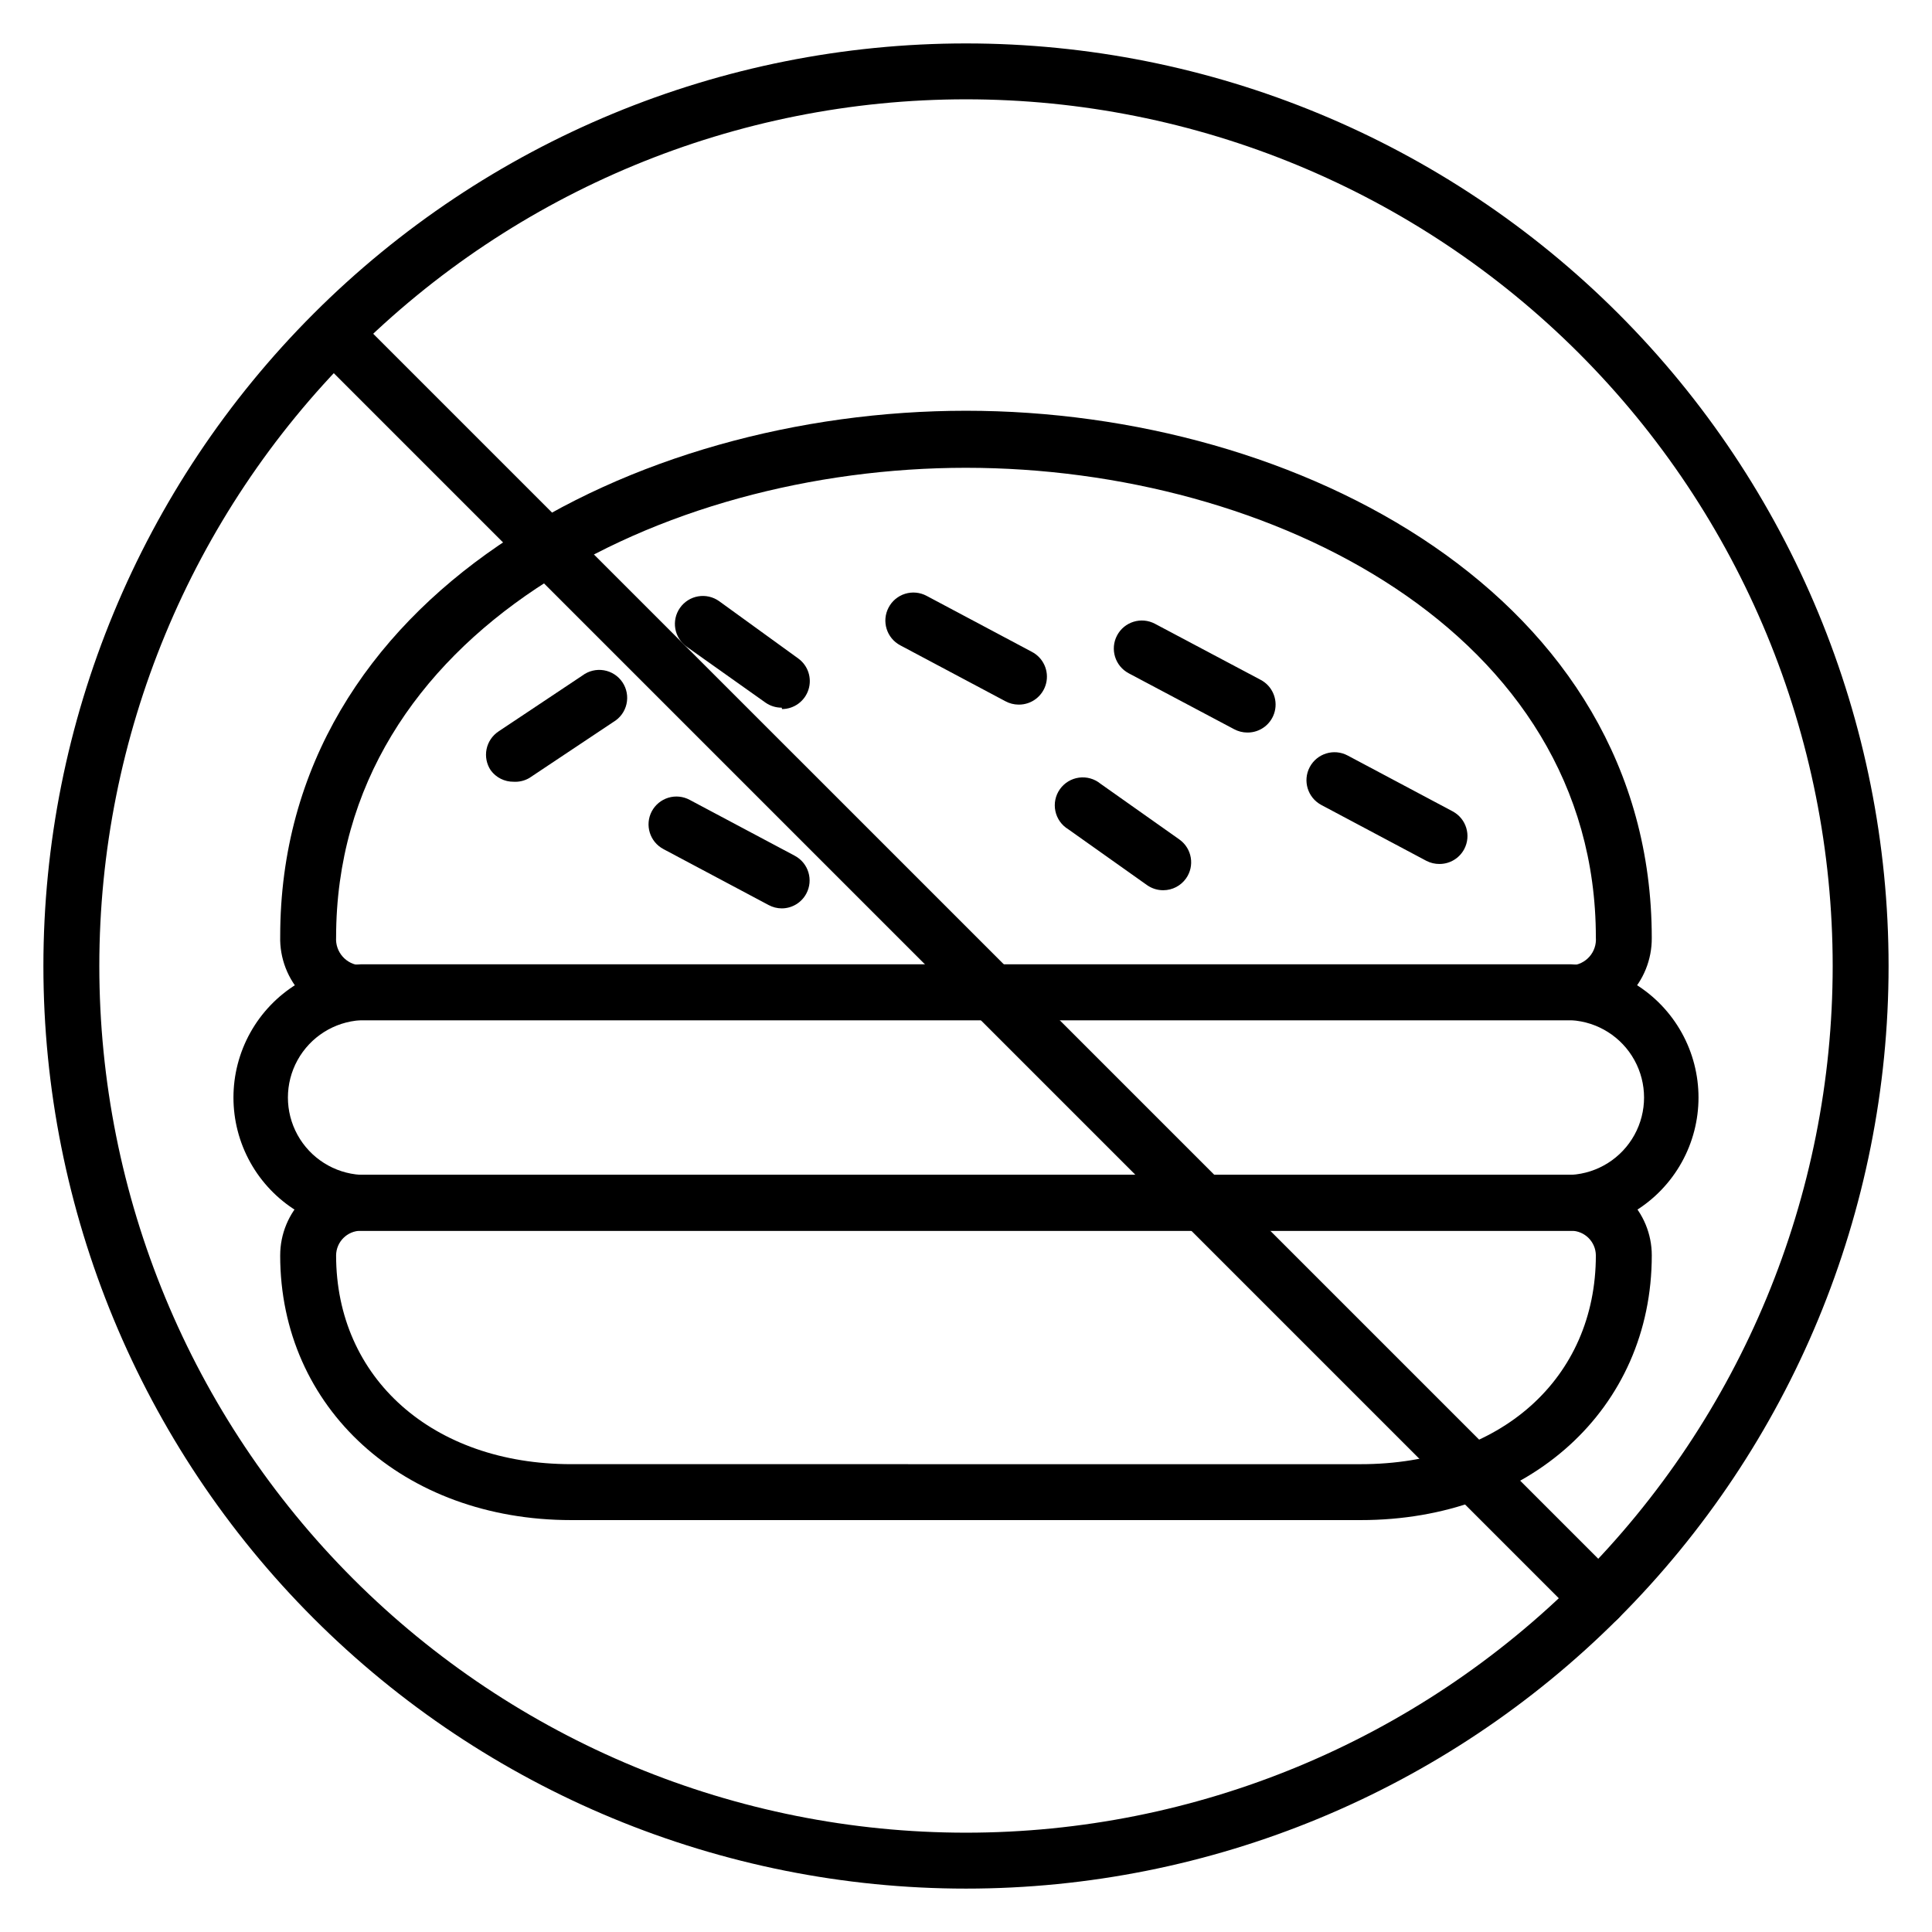
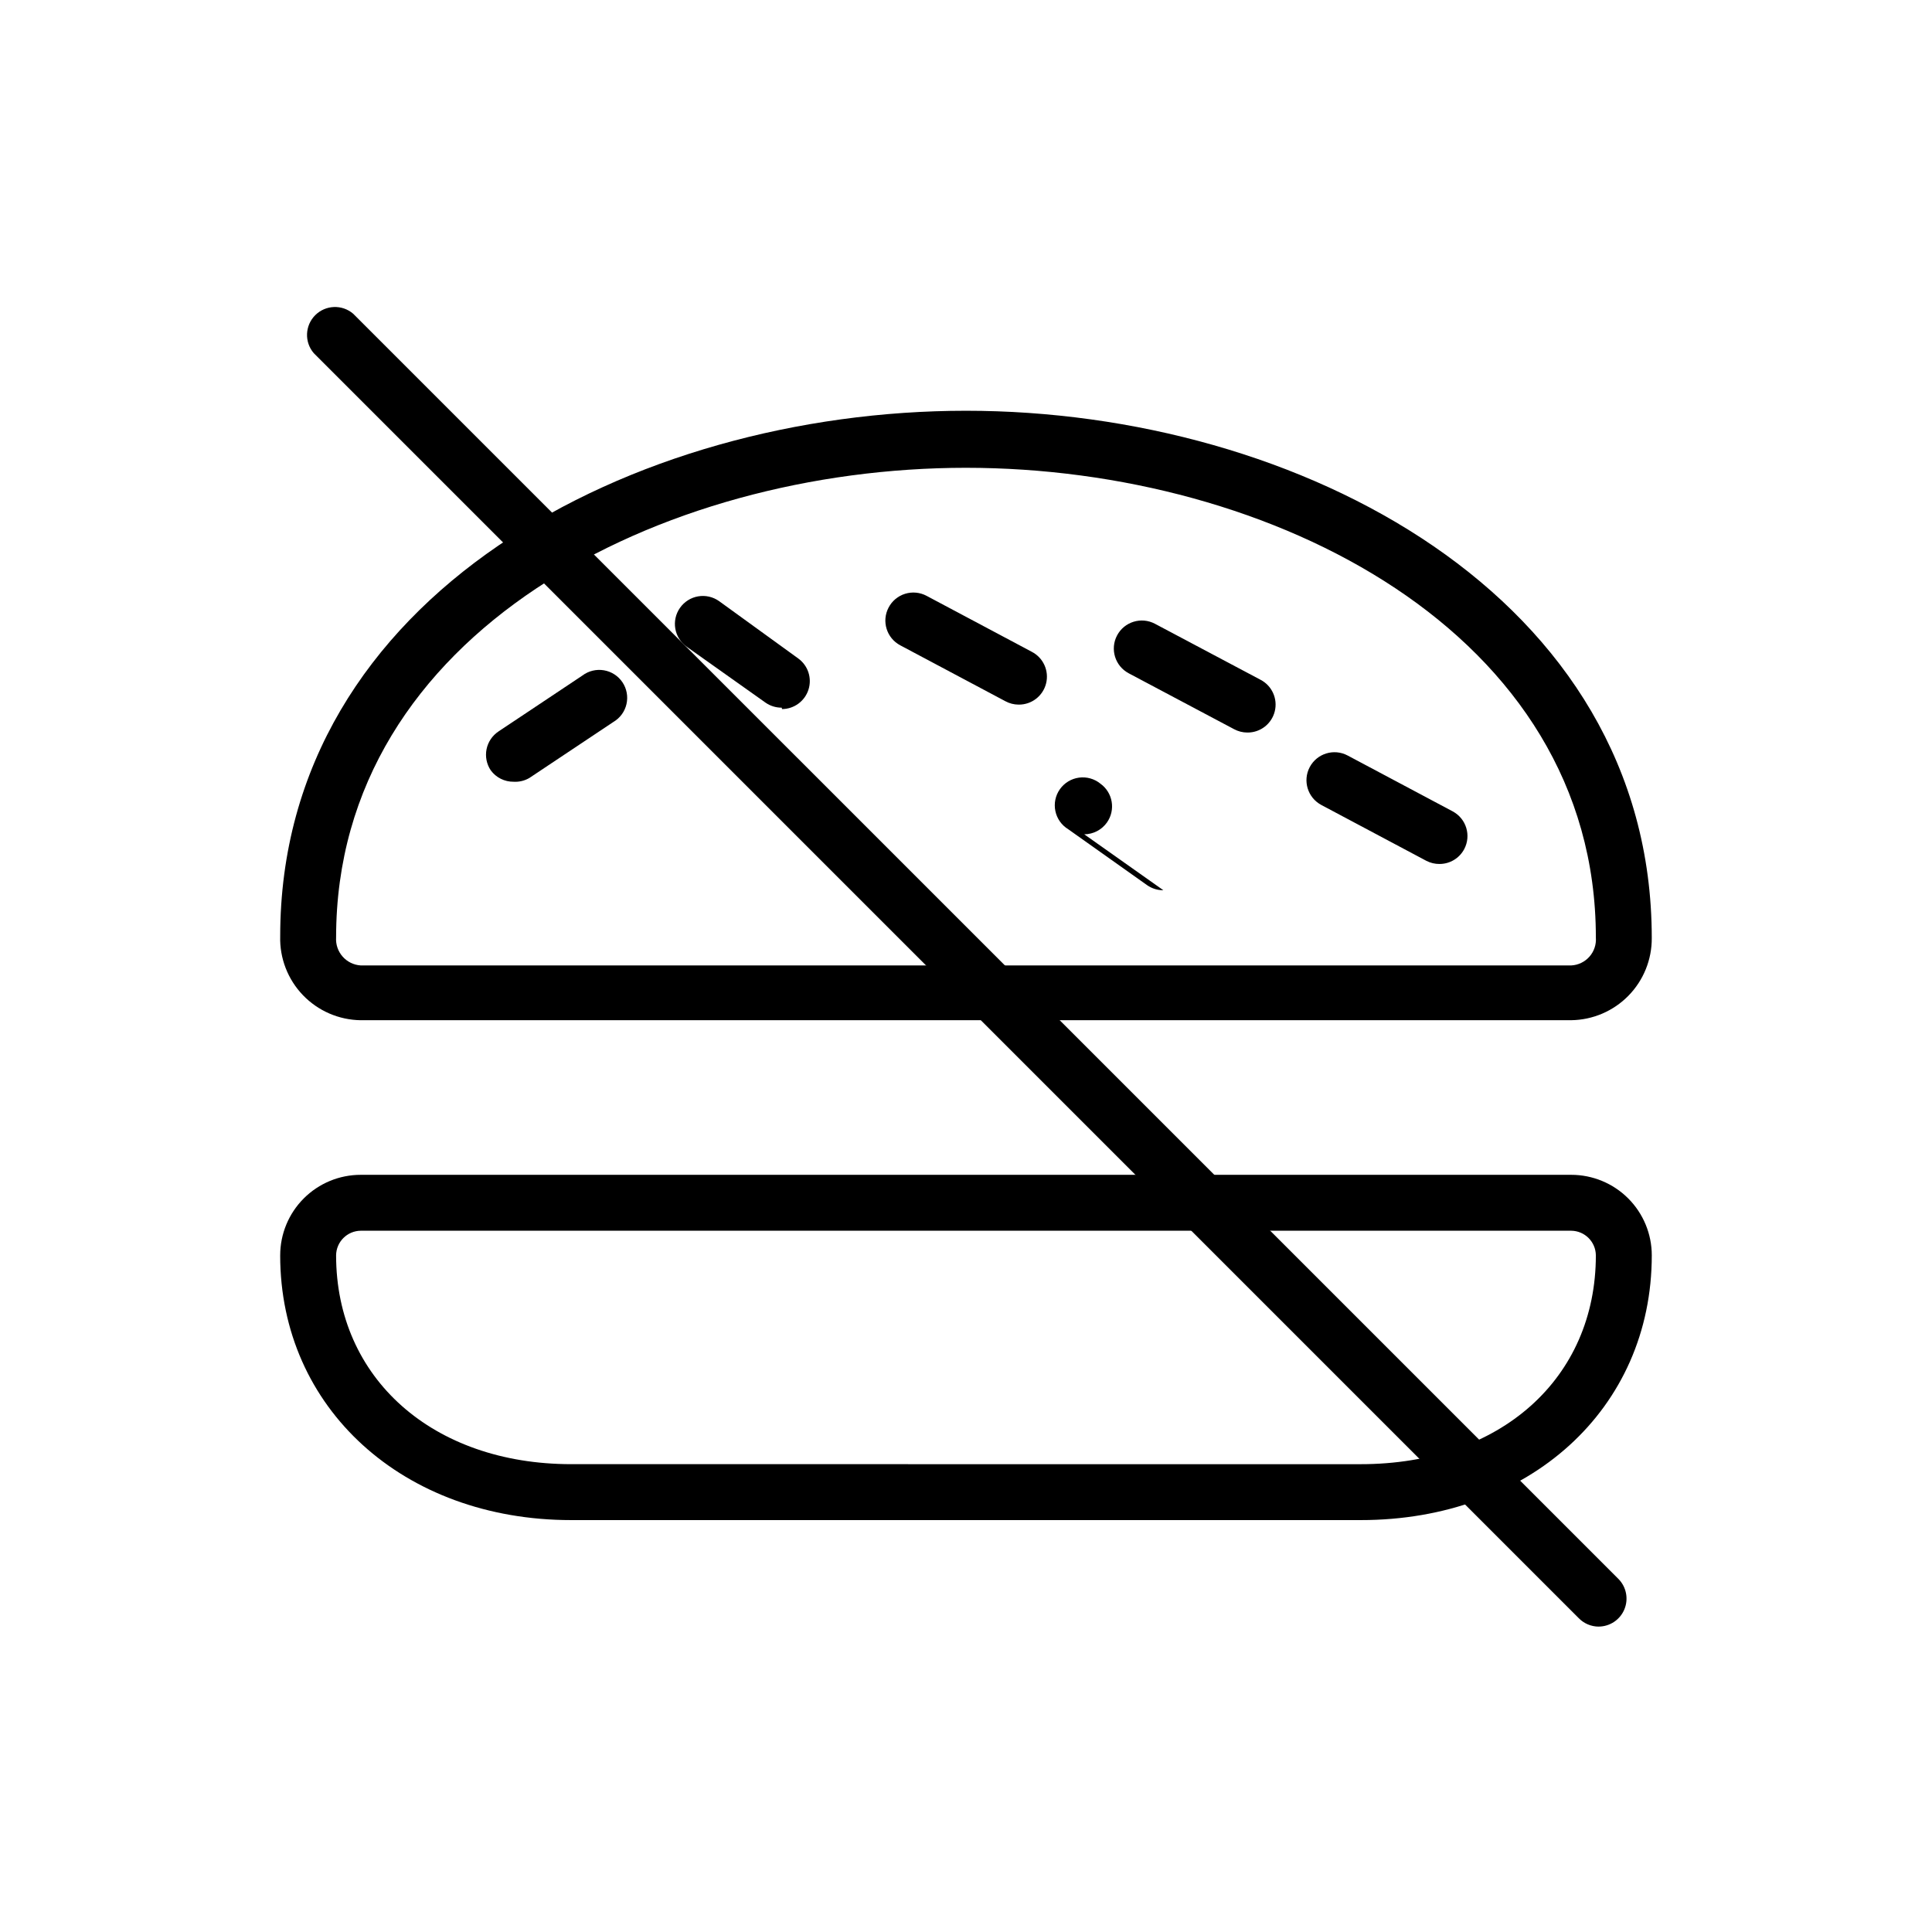
<svg xmlns="http://www.w3.org/2000/svg" fill="#000000" width="800px" height="800px" version="1.1" viewBox="144 144 512 512">
  <g>
    <path d="m504.61 546.84h-209.23c-44.453 0-77.129-29.637-77.129-70.164h0.004c0-5.656 2.246-11.086 6.25-15.086 4-4.004 9.426-6.25 15.086-6.25h320.81c5.66 0 11.086 2.246 15.09 6.25 4 4 6.25 9.43 6.25 15.086 0 40.676-32.453 70.164-77.129 70.164zm-265.02-76.684c-3.582 0.043-6.481 2.938-6.519 6.519 0 32.598 25.637 55.344 62.309 55.344l209.23 0.004c37.043 0 62.309-22.746 62.309-55.344v-0.004c-0.039-3.582-2.934-6.477-6.519-6.519z" />
    <path d="m560.4 414.37h-320.81c-5.789-0.078-11.309-2.473-15.316-6.648-4.012-4.18-6.18-9.789-6.019-15.578 0-90.465 93.648-139.29 181.74-139.29 88.09 0 181.74 49.121 181.74 139.73 0.039 5.711-2.184 11.207-6.18 15.289-4 4.082-9.449 6.414-15.16 6.492zm-160.4-146.4c-80.906 0-166.93 43.641-166.93 124.47-0.121 1.848 0.496 3.668 1.723 5.059 1.223 1.391 2.949 2.234 4.797 2.352h320.81c1.855-0.094 3.594-0.938 4.824-2.332 1.227-1.395 1.84-3.227 1.695-5.078 0-80.832-86.016-124.47-166.92-124.47z" />
-     <path d="m560.4 470.16h-320.81c-12.227-0.559-23.297-7.406-29.254-18.102-5.957-10.691-5.957-23.707 0-34.402 5.957-10.691 17.027-17.543 29.254-18.102h320.81c12.23 0.559 23.297 7.41 29.254 18.102 5.957 10.695 5.957 23.711 0 34.402-5.957 10.695-17.023 17.543-29.254 18.102zm-320.81-55.789c-7.027 0.422-13.344 4.418-16.742 10.582-3.398 6.168-3.398 13.641 0 19.809 3.398 6.164 9.715 10.16 16.742 10.582h320.81c7.027-0.422 13.348-4.418 16.742-10.582 3.398-6.168 3.398-13.641 0-19.809-3.394-6.164-9.715-10.16-16.742-10.582z" />
    <path d="m280.12 351.17c-2.398 0.031-4.66-1.102-6.074-3.035-1.098-1.641-1.492-3.648-1.105-5.582 0.391-1.934 1.535-3.629 3.18-4.719l22.227-14.816c1.629-1.223 3.688-1.723 5.695-1.383 2.008 0.34 3.785 1.492 4.918 3.184 1.133 1.695 1.516 3.777 1.062 5.766-0.449 1.984-1.699 3.695-3.453 4.731l-22.227 14.816v0.004c-1.27 0.762-2.742 1.121-4.223 1.035z" />
    <path d="m351.17 331.54c-1.535 0.012-3.035-0.453-4.297-1.332l-20.895-14.816 0.004-0.004c-3.328-2.359-4.121-6.961-1.781-10.297 1.137-1.617 2.871-2.719 4.816-3.051 1.949-0.332 3.949 0.125 5.559 1.273l20.965 15.188c2.598 1.879 3.691 5.211 2.711 8.262-0.977 3.051-3.805 5.129-7.008 5.148z" />
-     <path d="m452.3 379.92c-1.535 0.012-3.035-0.457-4.297-1.336l-20.895-14.816h0.004c-1.766-1.062-3.004-2.809-3.426-4.824-0.426-2.012 0.008-4.113 1.195-5.793 1.188-1.68 3.019-2.793 5.059-3.07 2.035-0.277 4.098 0.305 5.691 1.609l20.969 14.816-0.004 0.004c3.301 2.379 4.062 6.981 1.707 10.297-1.383 1.941-3.617 3.102-6.004 3.113z" />
+     <path d="m452.3 379.92c-1.535 0.012-3.035-0.457-4.297-1.336l-20.895-14.816h0.004c-1.766-1.062-3.004-2.809-3.426-4.824-0.426-2.012 0.008-4.113 1.195-5.793 1.188-1.68 3.019-2.793 5.059-3.07 2.035-0.277 4.098 0.305 5.691 1.609c3.301 2.379 4.062 6.981 1.707 10.297-1.383 1.941-3.617 3.102-6.004 3.113z" />
    <path d="m413.93 330.73c-1.215-0.008-2.41-0.312-3.481-0.891l-27.859-14.816c-3.617-1.906-5.012-6.383-3.109-10.004 0.914-1.758 2.492-3.078 4.387-3.66 1.895-0.586 3.941-0.387 5.688 0.547l27.859 14.816v0.004c3.062 1.566 4.644 5.039 3.812 8.383-0.832 3.34-3.852 5.668-7.297 5.621z" />
    <path d="m525.51 372.96c-1.211 0.016-2.406-0.266-3.484-0.816l-27.859-14.816h0.004c-3.621-1.926-5-6.418-3.078-10.039 1.926-3.621 6.418-5 10.043-3.074l27.859 14.816h-0.004c3.594 1.93 4.949 6.398 3.039 10-1.285 2.414-3.789 3.922-6.519 3.93z" />
    <path d="m474.53 338.13c-1.215-0.004-2.41-0.312-3.481-0.887l-27.934-14.816v-0.004c-3.621-1.922-4.996-6.418-3.074-10.039 1.926-3.621 6.418-4.996 10.039-3.074l27.934 14.816c3.062 1.57 4.644 5.043 3.812 8.383-0.832 3.344-3.852 5.672-7.297 5.621z" />
-     <path d="m351.17 384.73c-1.215-0.004-2.41-0.309-3.481-0.887l-27.859-14.816v-0.004c-3.617-1.902-5.012-6.379-3.109-10 0.926-1.746 2.512-3.047 4.402-3.621 1.895-0.57 3.938-0.359 5.672 0.582l27.859 14.816v0.004c3.594 1.93 4.949 6.398 3.035 10-1.281 2.41-3.785 3.922-6.519 3.926z" />
-     <path d="m400 644.5c-64.848 0-127.04-25.762-172.89-71.613-45.852-45.852-71.609-108.04-71.609-172.88 0-64.848 25.758-127.04 71.609-172.89 45.852-45.852 108.04-71.609 172.89-71.609 64.844 0 127.03 25.758 172.88 71.609 45.852 45.852 71.613 108.04 71.613 172.89 0 64.844-25.762 127.03-71.613 172.88-45.852 45.852-108.04 71.613-172.88 71.613zm0-474.18c-60.914 0-119.34 24.199-162.41 67.27-43.07 43.074-67.27 101.5-67.27 162.41s24.199 119.33 67.27 162.41c43.074 43.07 101.5 67.27 162.41 67.27s119.33-24.199 162.41-67.27c43.07-43.074 67.27-101.49 67.27-162.41s-24.199-119.34-67.27-162.41c-43.074-43.07-101.49-67.27-162.41-67.27z" />
    <path d="m567.66 575.07c-1.98-0.012-3.875-0.809-5.262-2.223l-335.25-335.26c-2.519-2.938-2.348-7.32 0.387-10.059 2.738-2.734 7.121-2.906 10.059-0.387l335.26 335.25c2.125 2.109 2.773 5.293 1.637 8.066-1.133 2.773-3.828 4.59-6.824 4.606z" />
  </g>
</svg>